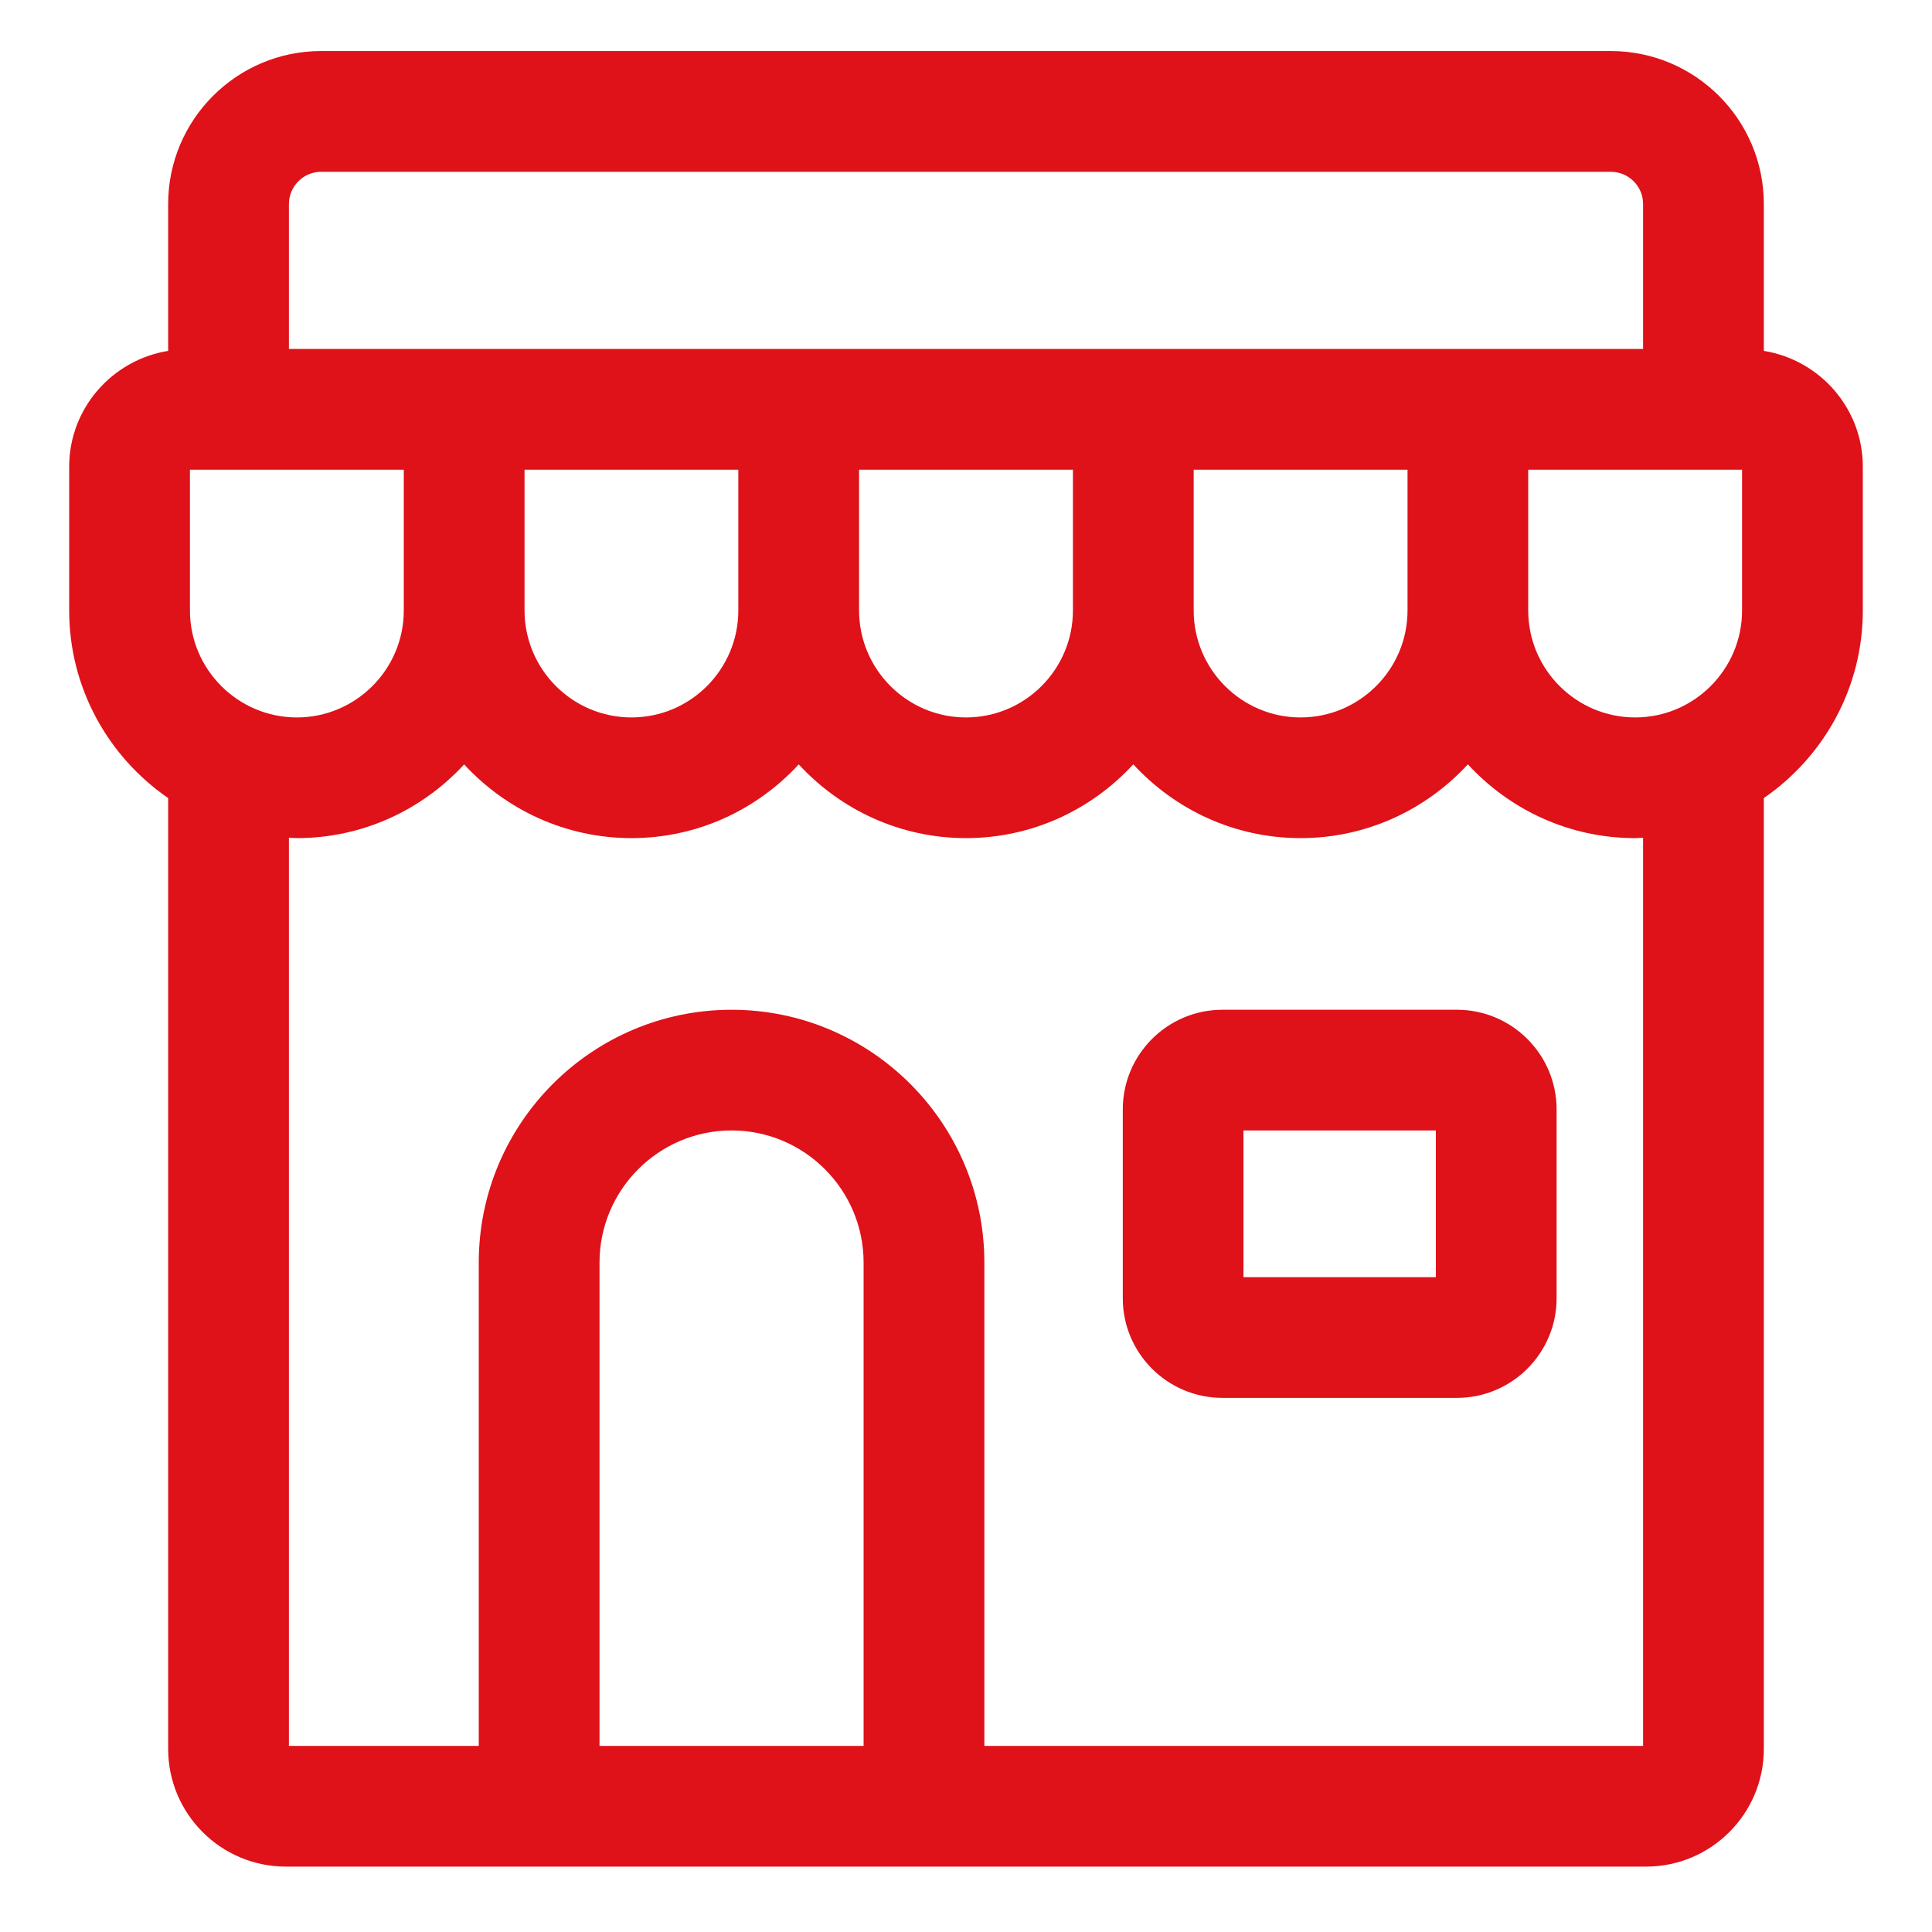
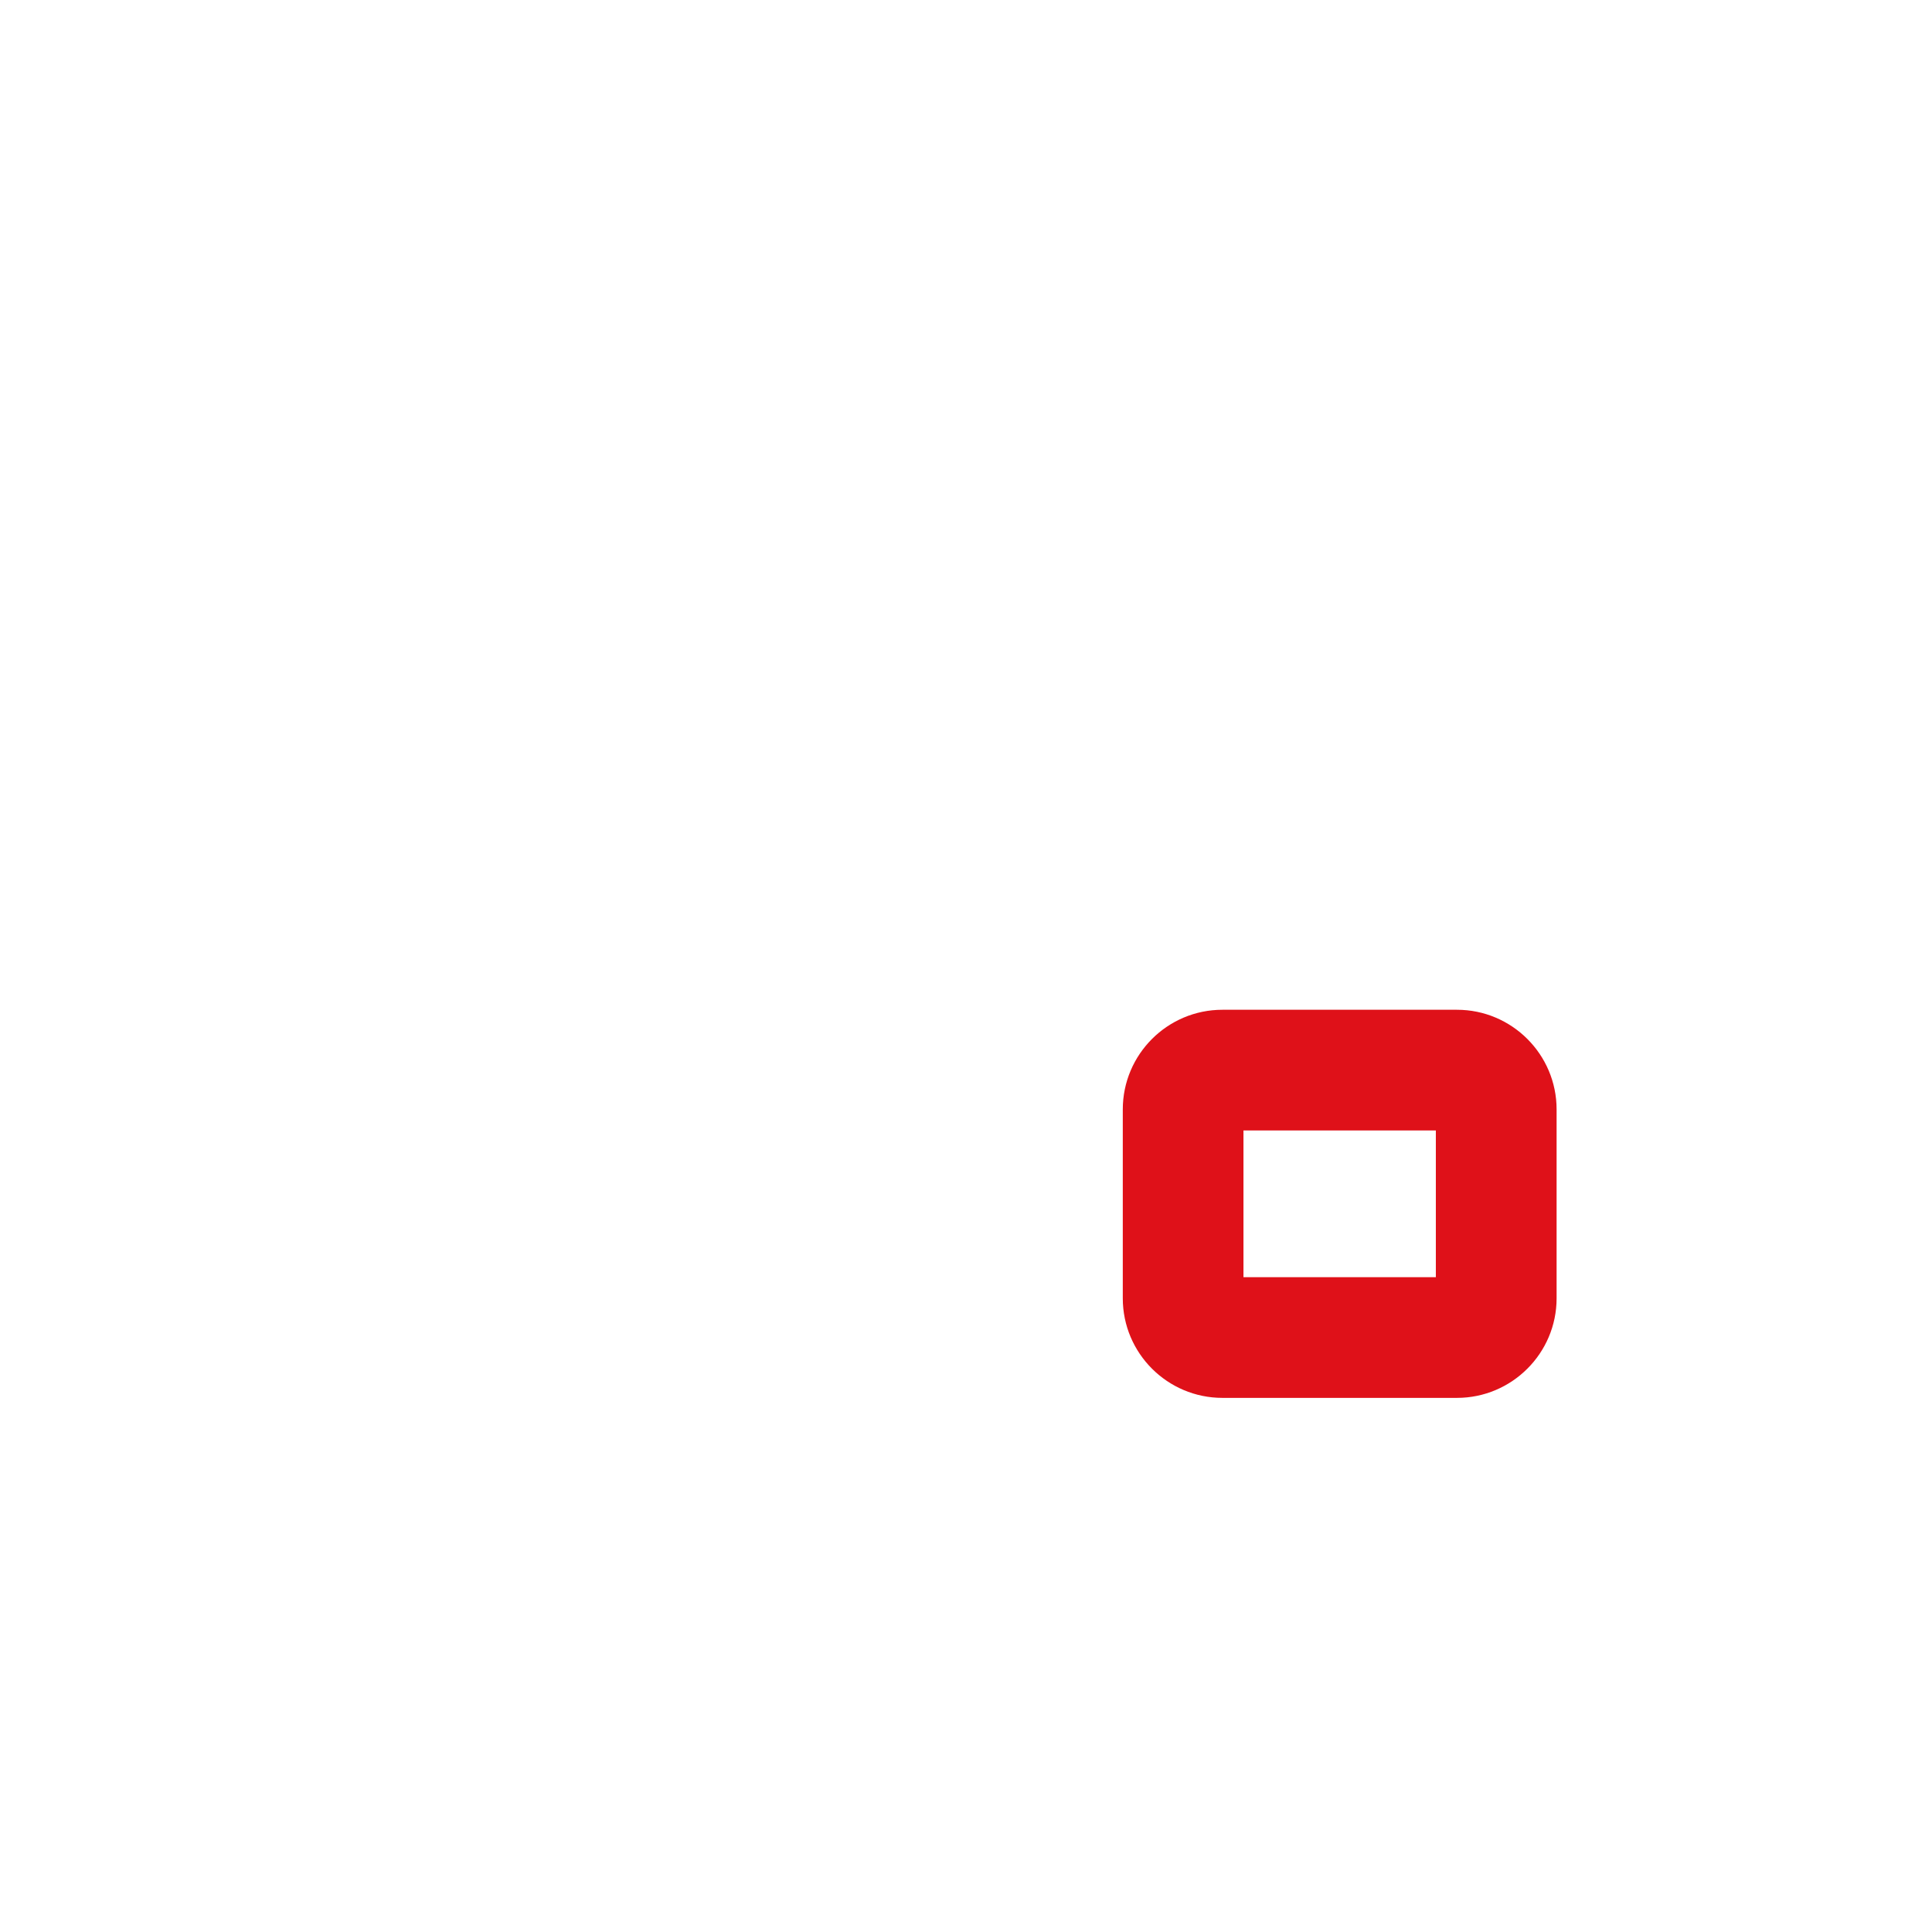
<svg xmlns="http://www.w3.org/2000/svg" width="26" height="26" viewBox="0 0 26 26" fill="none">
  <g clip-path="url(#clip0_845_29531)">
-     <path d="M23.737 4.722V2.746C23.737 1.61 22.814 0.687 21.678 0.687H4.322C3.186 0.687 2.263 1.61 2.263 2.746V4.722C1.51 4.844 0.931 5.494 0.931 6.281V8.215C0.931 9.262 1.46 10.187 2.263 10.74V23.536C2.263 24.41 2.973 25.12 3.847 25.12H22.153C23.026 25.12 23.737 24.41 23.737 23.536V10.74C24.54 10.187 25.069 9.262 25.069 8.215V6.281C25.069 5.494 24.49 4.844 23.737 4.722ZM18.942 8.215C18.942 9.009 18.296 9.655 17.502 9.655C16.709 9.655 16.064 9.009 16.064 8.215V6.321H18.942V8.215ZM14.439 8.215C14.439 9.009 13.793 9.655 13 9.655C12.207 9.655 11.561 9.009 11.561 8.215V6.321H14.439V8.215ZM9.936 8.215C9.936 9.009 9.291 9.655 8.498 9.655C7.704 9.655 7.059 9.009 7.059 8.215V6.321H9.936L9.936 8.215ZM5.434 8.215C5.434 9.009 4.788 9.655 3.995 9.655C3.202 9.655 2.556 9.009 2.556 8.215V6.321H5.434V8.215ZM20.566 6.321H23.444V8.215C23.444 9.009 22.798 9.655 22.005 9.655C21.212 9.655 20.566 9.009 20.566 8.215V6.321ZM3.888 2.746C3.888 2.507 4.083 2.312 4.322 2.312H21.678C21.918 2.312 22.112 2.507 22.112 2.746V4.696H3.888V2.746ZM8.068 23.496V16.991C8.068 16.011 8.865 15.213 9.845 15.213C10.825 15.213 11.622 16.011 11.622 16.991V23.496H8.068ZM22.112 23.496H13.247V16.991C13.247 15.114 11.721 13.589 9.845 13.589C7.969 13.589 6.443 15.114 6.443 16.991V23.496H3.888V11.274C3.924 11.275 3.959 11.279 3.995 11.279C4.885 11.279 5.686 10.895 6.246 10.287C6.807 10.895 7.607 11.279 8.498 11.279C9.388 11.279 10.188 10.895 10.749 10.287C11.309 10.895 12.11 11.279 13 11.279C13.891 11.279 14.691 10.895 15.251 10.286C15.812 10.895 16.612 11.279 17.502 11.279C18.393 11.279 19.194 10.895 19.754 10.286C20.314 10.895 21.114 11.279 22.005 11.279C22.041 11.279 22.076 11.275 22.112 11.274V23.496Z" fill="#df1119" />
    <path d="M19.607 13.589H16.451C15.711 13.589 15.11 14.19 15.11 14.93V17.472C15.11 18.211 15.711 18.812 16.451 18.812H19.607C20.346 18.812 20.948 18.211 20.948 17.472V14.93C20.948 14.19 20.346 13.589 19.607 13.589ZM19.323 17.188H16.734V15.213H19.323V17.188Z" fill="#df1119" />
  </g>
  <defs>
    <clipPath id="clip0_845_29531">
      <rect width="26" height="26" fill="white" />
    </clipPath>
  </defs>
</svg>